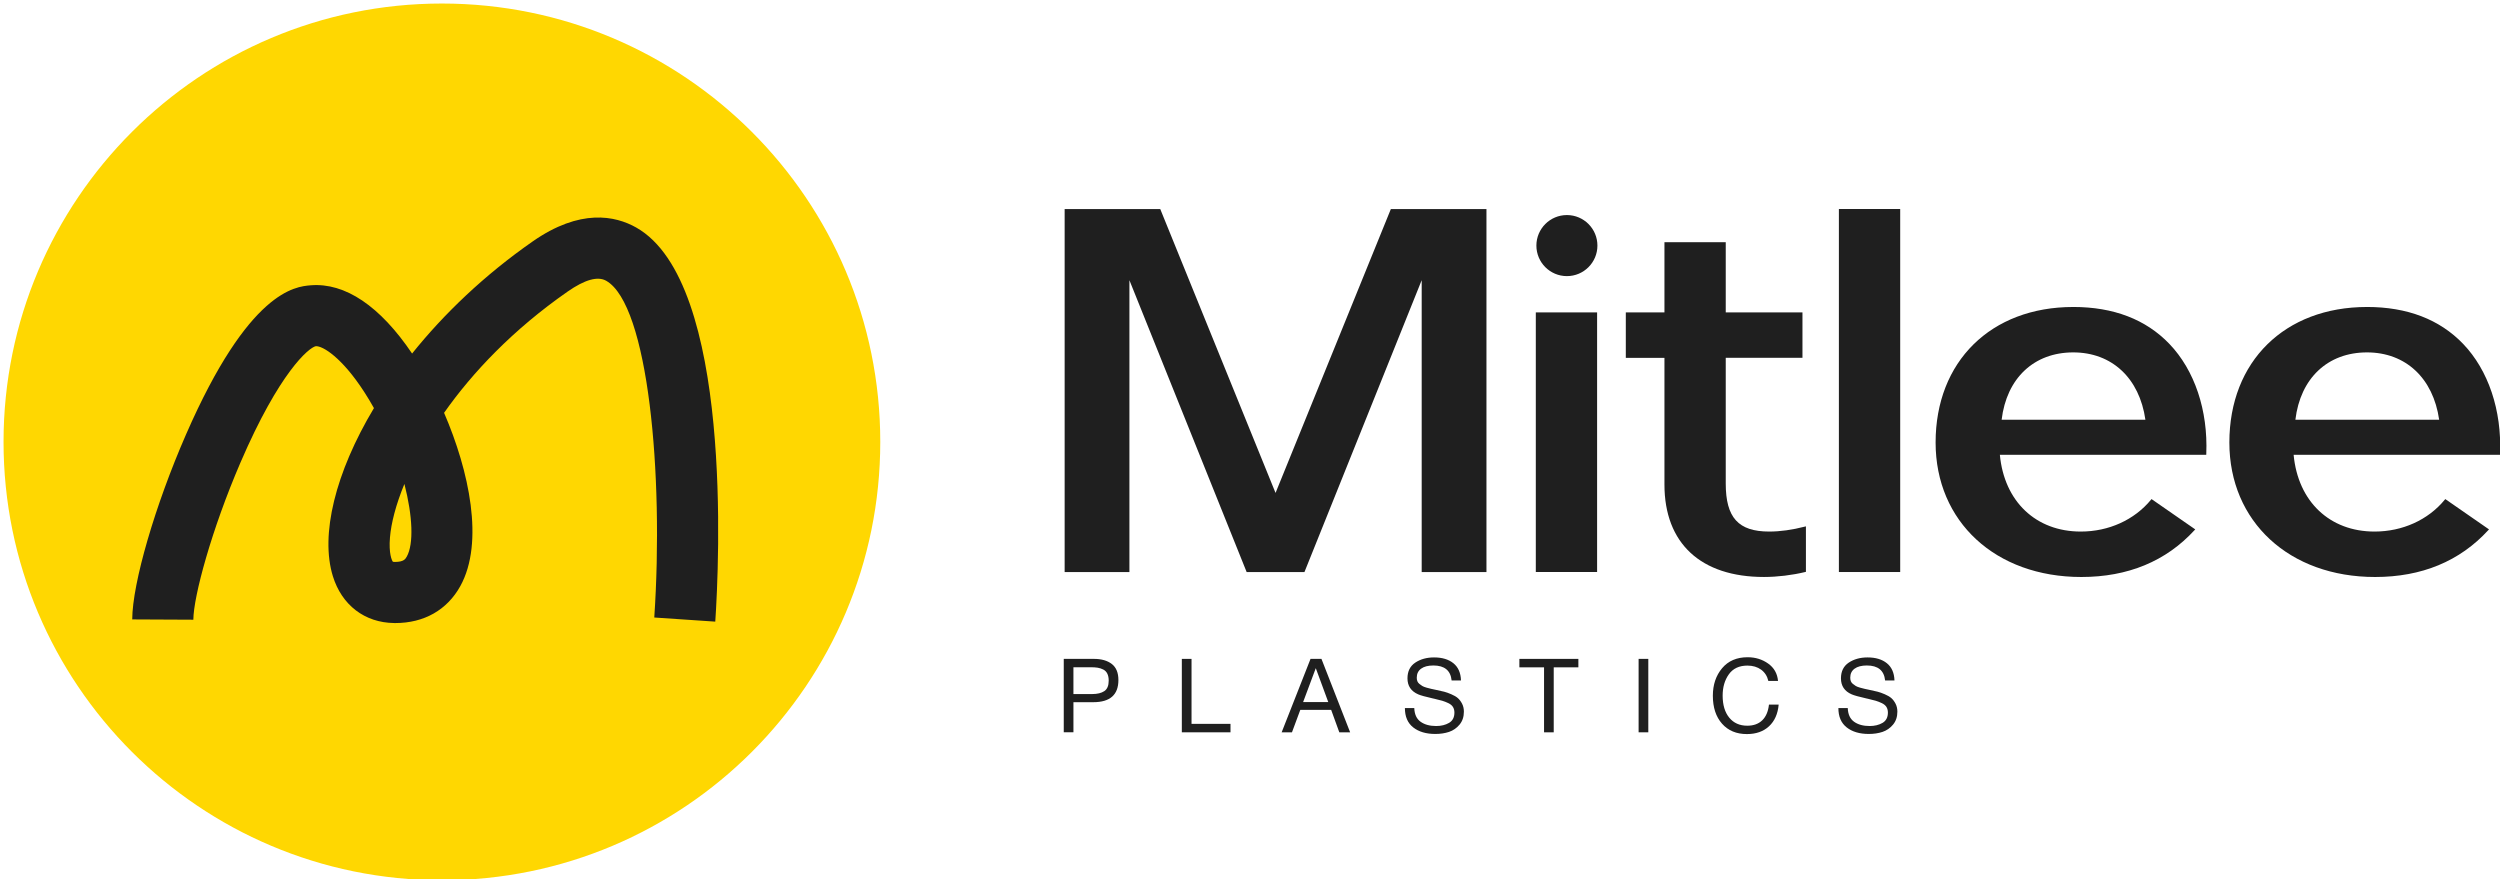
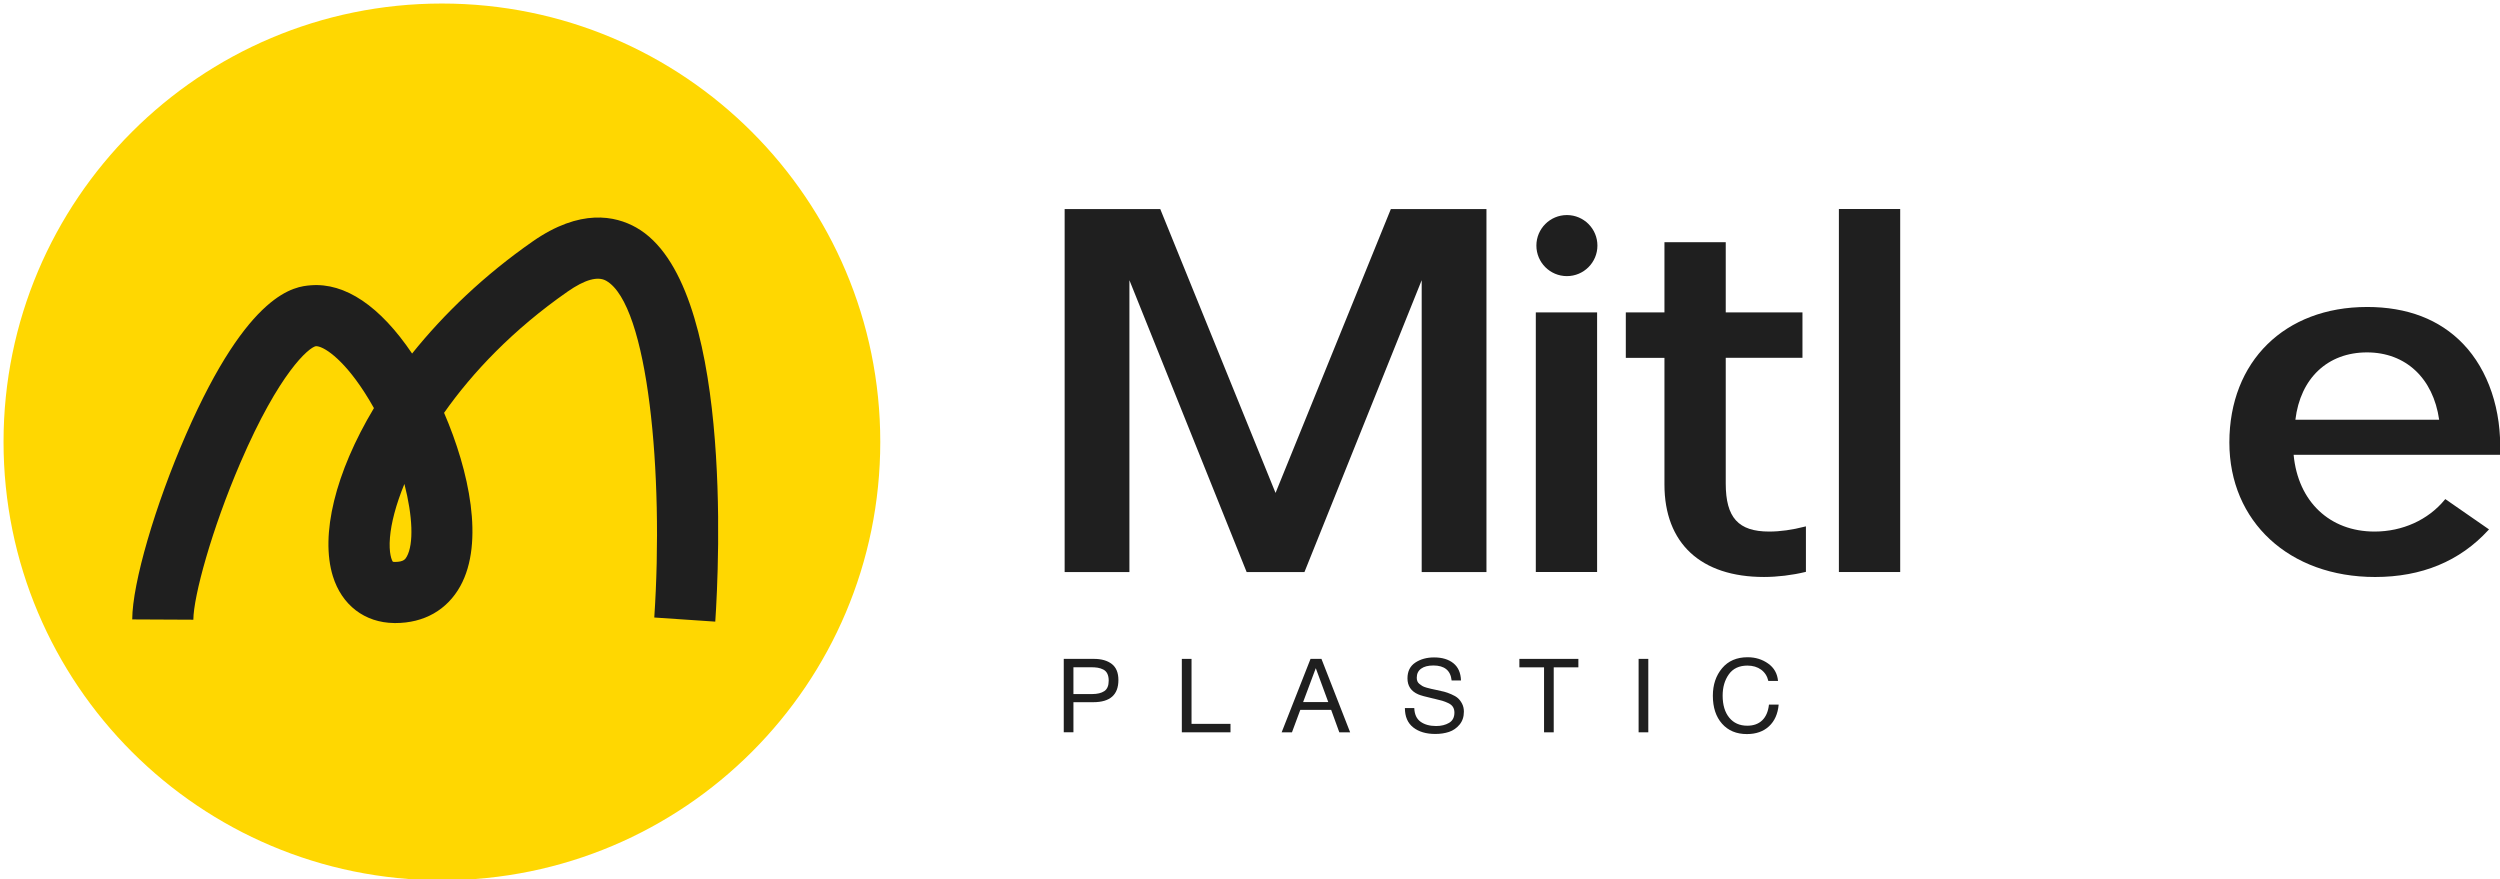
<svg xmlns="http://www.w3.org/2000/svg" viewBox="0 0 2766.66 973.33" style="shape-rendering:geometricPrecision; text-rendering:geometricPrecision; image-rendering:optimizeQuality; fill-rule:evenodd; clip-rule:evenodd" version="1.1" height="0.973in" width="2.767in" xml:space="preserve">
  <defs>
    <style type="text/css">
   
    .fil1 {fill:#1F1F1F;fill-rule:nonzero}
    .fil0 {fill:#FFD701;fill-rule:nonzero}
   
  </style>
  </defs>
  <g id="Layer_x0020_1">
    <g id="_105553126342016">
      <path d="M973.98 489.26c0,268.06 -217.29,485.35 -485.35,485.35 -268.06,0 -485.35,-217.29 -485.35,-485.35 0,-268.06 217.3,-485.35 485.35,-485.35 268.06,0 485.35,217.29 485.35,485.35z" class="fil0" />
      <path d="M447.11 535.79c-9.53,23.17 -14.67,43.49 -15.98,59.18 -1.52,17.87 2.09,25.69 3.28,27.03l0.04 0c0.15,0 0.85,0.15 2.09,0.17 9.83,-0.04 11.67,-3.15 13.25,-6.01 7.72,-13.99 6.53,-44.58 -2.68,-80.36zm344.18 152.46l-67.53 -4.56c10.67,-158.8 -6.68,-346.51 -53.28,-372.85 -9.32,-5.28 -23.67,-1.26 -42.62,11.96 -60.64,42.24 -105.42,89.62 -136.83,134.26 27.76,64.32 44.69,143.46 18.03,191.78 -14.6,26.46 -40.15,40.99 -72.04,40.99 -0.43,0 -0.85,0 -1.28,-0.02 -32.61,-0.39 -57.99,-19.85 -67.89,-52.01 -13.97,-45.49 2.52,-114.24 45.53,-185.96 -3.4,-6.08 -7.01,-12.11 -10.81,-17.97 -24.61,-38.01 -45.87,-51.09 -53.61,-50.57 -7.75,1.64 -40.25,28.8 -83.28,128.64 -32.11,74.48 -52.11,148.42 -52.25,174.19l-67.67 -0.33c0.18,-40.1 25.25,-126.22 59.56,-204.76 69.65,-159.52 121.14,-163.76 138.06,-165.17 38.04,-3.09 76.75,22.94 112.25,75.56 35.26,-43.97 80.07,-86.9 133.54,-124.14 52.49,-36.6 91.31,-28.54 114.64,-15.35 107.17,60.63 91.67,374.08 87.49,436.31z" class="fil1" />
      <polygon points="1379.36,632.73 1249.82,310.22 1249.82,633.38 1178.11,633.38 1178.11,231.45 1283.96,231.45 1411.61,545.76 1539.28,231.45 1645.13,231.45 1645.13,633.38 1573.42,633.38 1573.42,310.22 1443.61,633.38 1379.63,633.38" class="fil1" />
      <path d="M1700.41 271.9c0,-18.65 15.13,-33.79 33.79,-33.79 18.65,0 33.78,15.14 33.78,33.81 0,18.65 -15.13,33.79 -33.78,33.79 -18.67,0 -33.79,-15.14 -33.79,-33.81zm-0.64 73.99l67.86 0 0 287.44 -67.86 0 0 -287.44z" class="fil1" />
      <path d="M1998.83 582.75l0 50.37 -0.8 0.19c-14.28,3.5 -30.91,5.5 -45.58,5.5 -70.07,0 -110.25,-37.29 -110.25,-102.36l0 -140.26 -42.78 0 0 -50.29 42.78 0 0 -77.76 67.86 0 0 77.75 84.94 0 0 50.29 -84.94 0 0 139.18c0,37.78 13.96,53.17 48.14,53.17 12.07,0 25.31,-1.83 39.32,-5.44l1.32 -0.33z" class="fil1" />
      <polygon points="2035.33,231.41 2103.21,231.41 2103.21,633.33 2035.33,633.33" class="fil1" />
-       <path d="M2374.7 464.74c-6.56,-46.03 -37.07,-74.58 -79.9,-74.58 -43.5,0 -73.78,28.56 -79.29,74.58l159.19 0zm-79.9 -124.87c44.59,0 80.39,13.75 106.41,40.85 27.99,29.18 42.88,73.57 40.89,121.81l-0.04 1.02 -228.5 0c4.83,51.67 39.87,84.98 89.56,84.98 30.94,0 59.28,-12.83 77.74,-35.22l0.61 -0.75 48.4 33.56 -0.82 0.89c-31.54,34.37 -73.71,51.82 -125.29,51.82 -95,0 -161.35,-61.24 -161.35,-148.92 0,-89.72 61.25,-150.03 152.39,-150.03z" class="fil1" />
      <path d="M2699.94 464.74c-6.56,-46.03 -37.07,-74.58 -79.9,-74.58 -43.5,0 -73.78,28.56 -79.29,74.58l159.19 0zm-79.9 -124.87c44.59,0 80.39,13.75 106.42,40.85 27.98,29.18 42.87,73.57 40.89,121.81l-0.04 1.02 -228.5 0c4.83,51.67 39.87,84.98 89.56,84.98 30.94,0 59.28,-12.83 77.74,-35.22l0.61 -0.75 48.4 33.56 -0.82 0.89c-31.54,34.37 -73.71,51.82 -125.29,51.82 -95,0 -161.35,-61.24 -161.35,-148.92 0,-89.72 61.25,-150.03 152.39,-150.03z" class="fil1" />
      <path d="M1187.83 738.75l0 29.7 20.67 0c5.78,0 10.29,-1.09 13.54,-3.26 3.22,-2.17 4.85,-6.03 4.85,-11.6 0,-3.11 -0.52,-5.71 -1.54,-7.75 -1.03,-2.07 -2.53,-3.58 -4.51,-4.57 -1.99,-1 -4.03,-1.65 -6.15,-2 -2.15,-0.33 -4.69,-0.52 -7.65,-0.52l-19.19 0zm-10.72 -9.25l33.46 0c8.28,0 14.87,1.89 19.75,5.65 4.86,3.78 7.31,9.68 7.31,17.76 0,16.36 -9.25,24.54 -27.75,24.54l-22.04 0 0 33.33 -10.72 0 0 -81.29z" class="fil1" />
      <polygon points="1361.74,801.44 1361.74,810.8 1307.85,810.8 1307.85,729.5 1318.59,729.5 1318.59,801.44" class="fil1" />
      <path d="M1469.99 777.34l-13.82 -37.56 -14.04 37.56 27.86 0zm-7.54 -47.83l31.75 81.29 -11.99 0 -9.03 -24.89 -34.15 0 -9.24 24.89 -11.42 0 31.97 -81.29 12.09 0z" class="fil1" />
      <path d="M1616.95 753.37l-10.39 0c-1.14,-11.04 -7.88,-16.56 -20.21,-16.56 -5.86,0 -10.39,1.18 -13.6,3.54 -3.19,2.35 -4.78,5.67 -4.78,9.92 0,1.54 0.2,2.86 0.67,4 0.47,1.14 1.24,2.17 2.35,3.03 1.11,0.89 2.15,1.61 3.14,2.22 0.99,0.61 2.56,1.22 4.68,1.83 2.13,0.61 3.85,1.04 5.14,1.32 1.31,0.25 3.31,0.71 6.06,1.3 3.35,0.68 6.12,1.31 8.33,1.88 2.21,0.57 4.83,1.51 7.89,2.82 3.03,1.28 5.46,2.71 7.24,4.26 1.79,1.56 3.35,3.64 4.69,6.22 1.33,2.6 1.99,5.53 1.99,8.79 0,5.71 -1.6,10.5 -4.79,14.33 -3.2,3.86 -7.08,6.53 -11.64,8.07 -4.57,1.51 -9.62,2.28 -15.19,2.28 -10.19,0 -18.36,-2.42 -24.5,-7.26 -6.13,-4.83 -9.19,-11.96 -9.19,-21.4l10.39 0c0.24,6.93 2.56,11.96 6.97,15.13 4.42,3.17 10.17,4.75 17.25,4.75 5.56,0 10.32,-1.17 14.28,-3.48 3.94,-2.32 5.93,-6.13 5.93,-11.38 0,-2.41 -0.53,-4.5 -1.6,-6.22 -1.07,-1.71 -2.74,-3.11 -5.03,-4.22 -2.28,-1.1 -4.57,-1.99 -6.85,-2.68 -2.28,-0.68 -5.29,-1.44 -9.03,-2.28 -0.53,-0.08 -0.9,-0.17 -1.14,-0.24 -8.38,-1.89 -13.86,-3.43 -16.44,-4.57 -7.91,-3.43 -11.88,-9.32 -11.88,-17.7 0,-7.76 2.88,-13.57 8.63,-17.42 5.75,-3.83 12.7,-5.76 20.83,-5.76 8.92,0 16.03,2.13 21.36,6.41 5.32,4.26 8.15,10.62 8.44,19.07z" class="fil1" />
      <polygon points="1746.9,729.5 1746.9,738.86 1719.61,738.86 1719.61,810.81 1708.89,810.81 1708.89,738.86 1681.58,738.86 1681.58,729.5" class="fil1" />
      <polygon points="1824.32,810.8 1813.59,810.8 1813.59,729.49 1824.32,729.49" class="fil1" />
      <path d="M1968.66 780.09c-0.91,10.26 -4.47,18.28 -10.68,24.03 -6.21,5.76 -14.38,8.63 -24.49,8.63 -11.58,0 -20.75,-3.83 -27.53,-11.49 -6.78,-7.64 -10.17,-17.98 -10.17,-30.98 0,-12.18 3.42,-22.32 10.22,-30.43 6.81,-8.11 16.24,-12.17 28.26,-12.17 8.61,0 16.17,2.33 22.72,6.97 6.56,4.64 10.21,11.06 10.96,19.29l-10.72 0c-1.22,-5.33 -3.89,-9.48 -7.99,-12.5 -4.13,-3.01 -9.19,-4.51 -15.19,-4.51 -9.07,0 -15.91,3.19 -20.5,9.58 -4.61,6.4 -6.92,14.28 -6.92,23.64 0,10.35 2.44,18.5 7.32,24.44 4.86,5.94 11.53,8.9 19.97,8.9 6.93,0 12.44,-2 16.56,-6 4.11,-3.98 6.6,-9.79 7.43,-17.4l10.74 0z" class="fil1" />
-       <path d="M2096.89 753.37l-10.39 0c-1.14,-11.04 -7.88,-16.56 -20.21,-16.56 -5.86,0 -10.39,1.18 -13.6,3.54 -3.19,2.35 -4.78,5.67 -4.78,9.92 0,1.54 0.21,2.86 0.67,4 0.47,1.14 1.24,2.17 2.35,3.03 1.11,0.89 2.15,1.61 3.14,2.22 0.99,0.61 2.56,1.22 4.68,1.83 2.13,0.61 3.85,1.04 5.14,1.32 1.31,0.25 3.31,0.71 6.06,1.3 3.35,0.68 6.13,1.31 8.33,1.88 2.21,0.57 4.83,1.51 7.89,2.82 3.03,1.28 5.46,2.71 7.24,4.26 1.79,1.56 3.35,3.64 4.69,6.22 1.33,2.6 1.99,5.53 1.99,8.79 0,5.71 -1.6,10.5 -4.79,14.33 -3.2,3.86 -7.09,6.53 -11.64,8.07 -4.57,1.51 -9.62,2.28 -15.19,2.28 -10.19,0 -18.36,-2.42 -24.5,-7.26 -6.13,-4.83 -9.19,-11.96 -9.19,-21.4l10.39 0c0.24,6.93 2.56,11.96 6.97,15.13 4.42,3.17 10.17,4.75 17.25,4.75 5.56,0 10.32,-1.17 14.28,-3.48 3.94,-2.32 5.93,-6.13 5.93,-11.38 0,-2.41 -0.53,-4.5 -1.6,-6.22 -1.07,-1.71 -2.74,-3.11 -5.03,-4.22 -2.28,-1.1 -4.57,-1.99 -6.85,-2.68 -2.28,-0.68 -5.29,-1.44 -9.03,-2.28 -0.53,-0.08 -0.91,-0.17 -1.14,-0.24 -8.37,-1.89 -13.86,-3.43 -16.44,-4.57 -7.91,-3.43 -11.88,-9.32 -11.88,-17.7 0,-7.76 2.88,-13.57 8.63,-17.42 5.75,-3.83 12.69,-5.76 20.83,-5.76 8.92,0 16.03,2.13 21.36,6.41 5.32,4.26 8.15,10.62 8.44,19.07z" class="fil1" />
    </g>
  </g>
</svg>